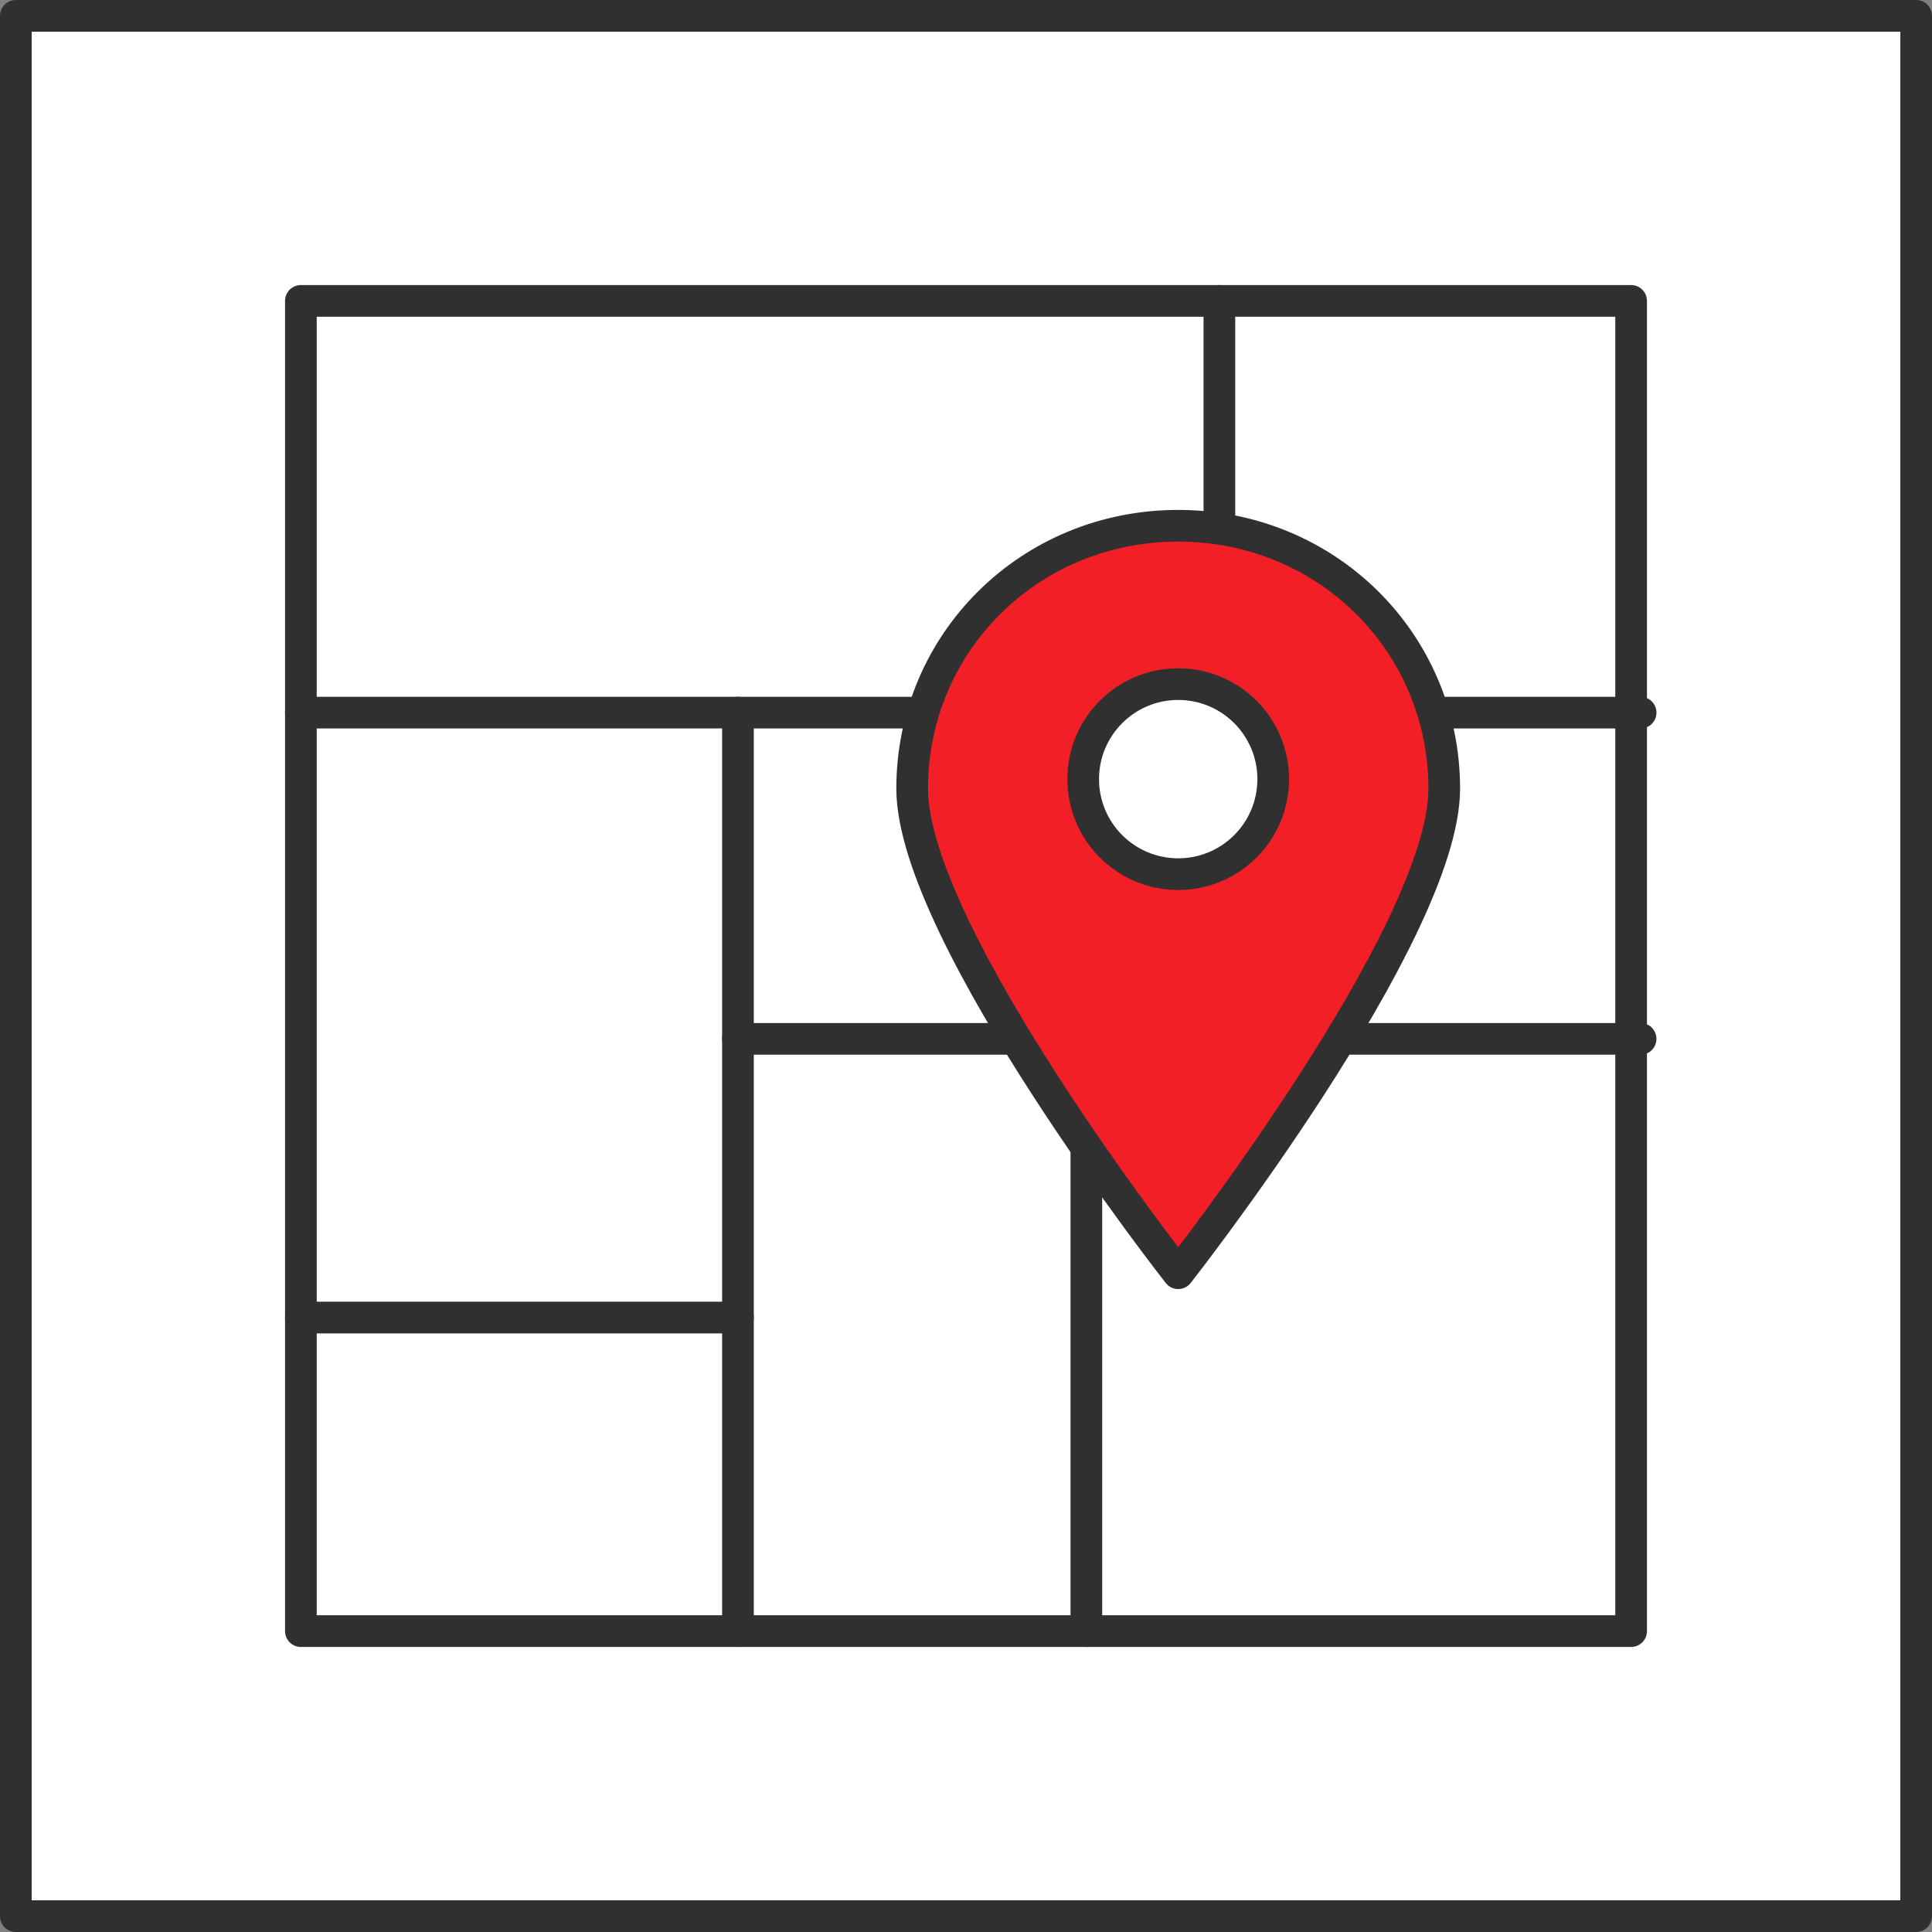
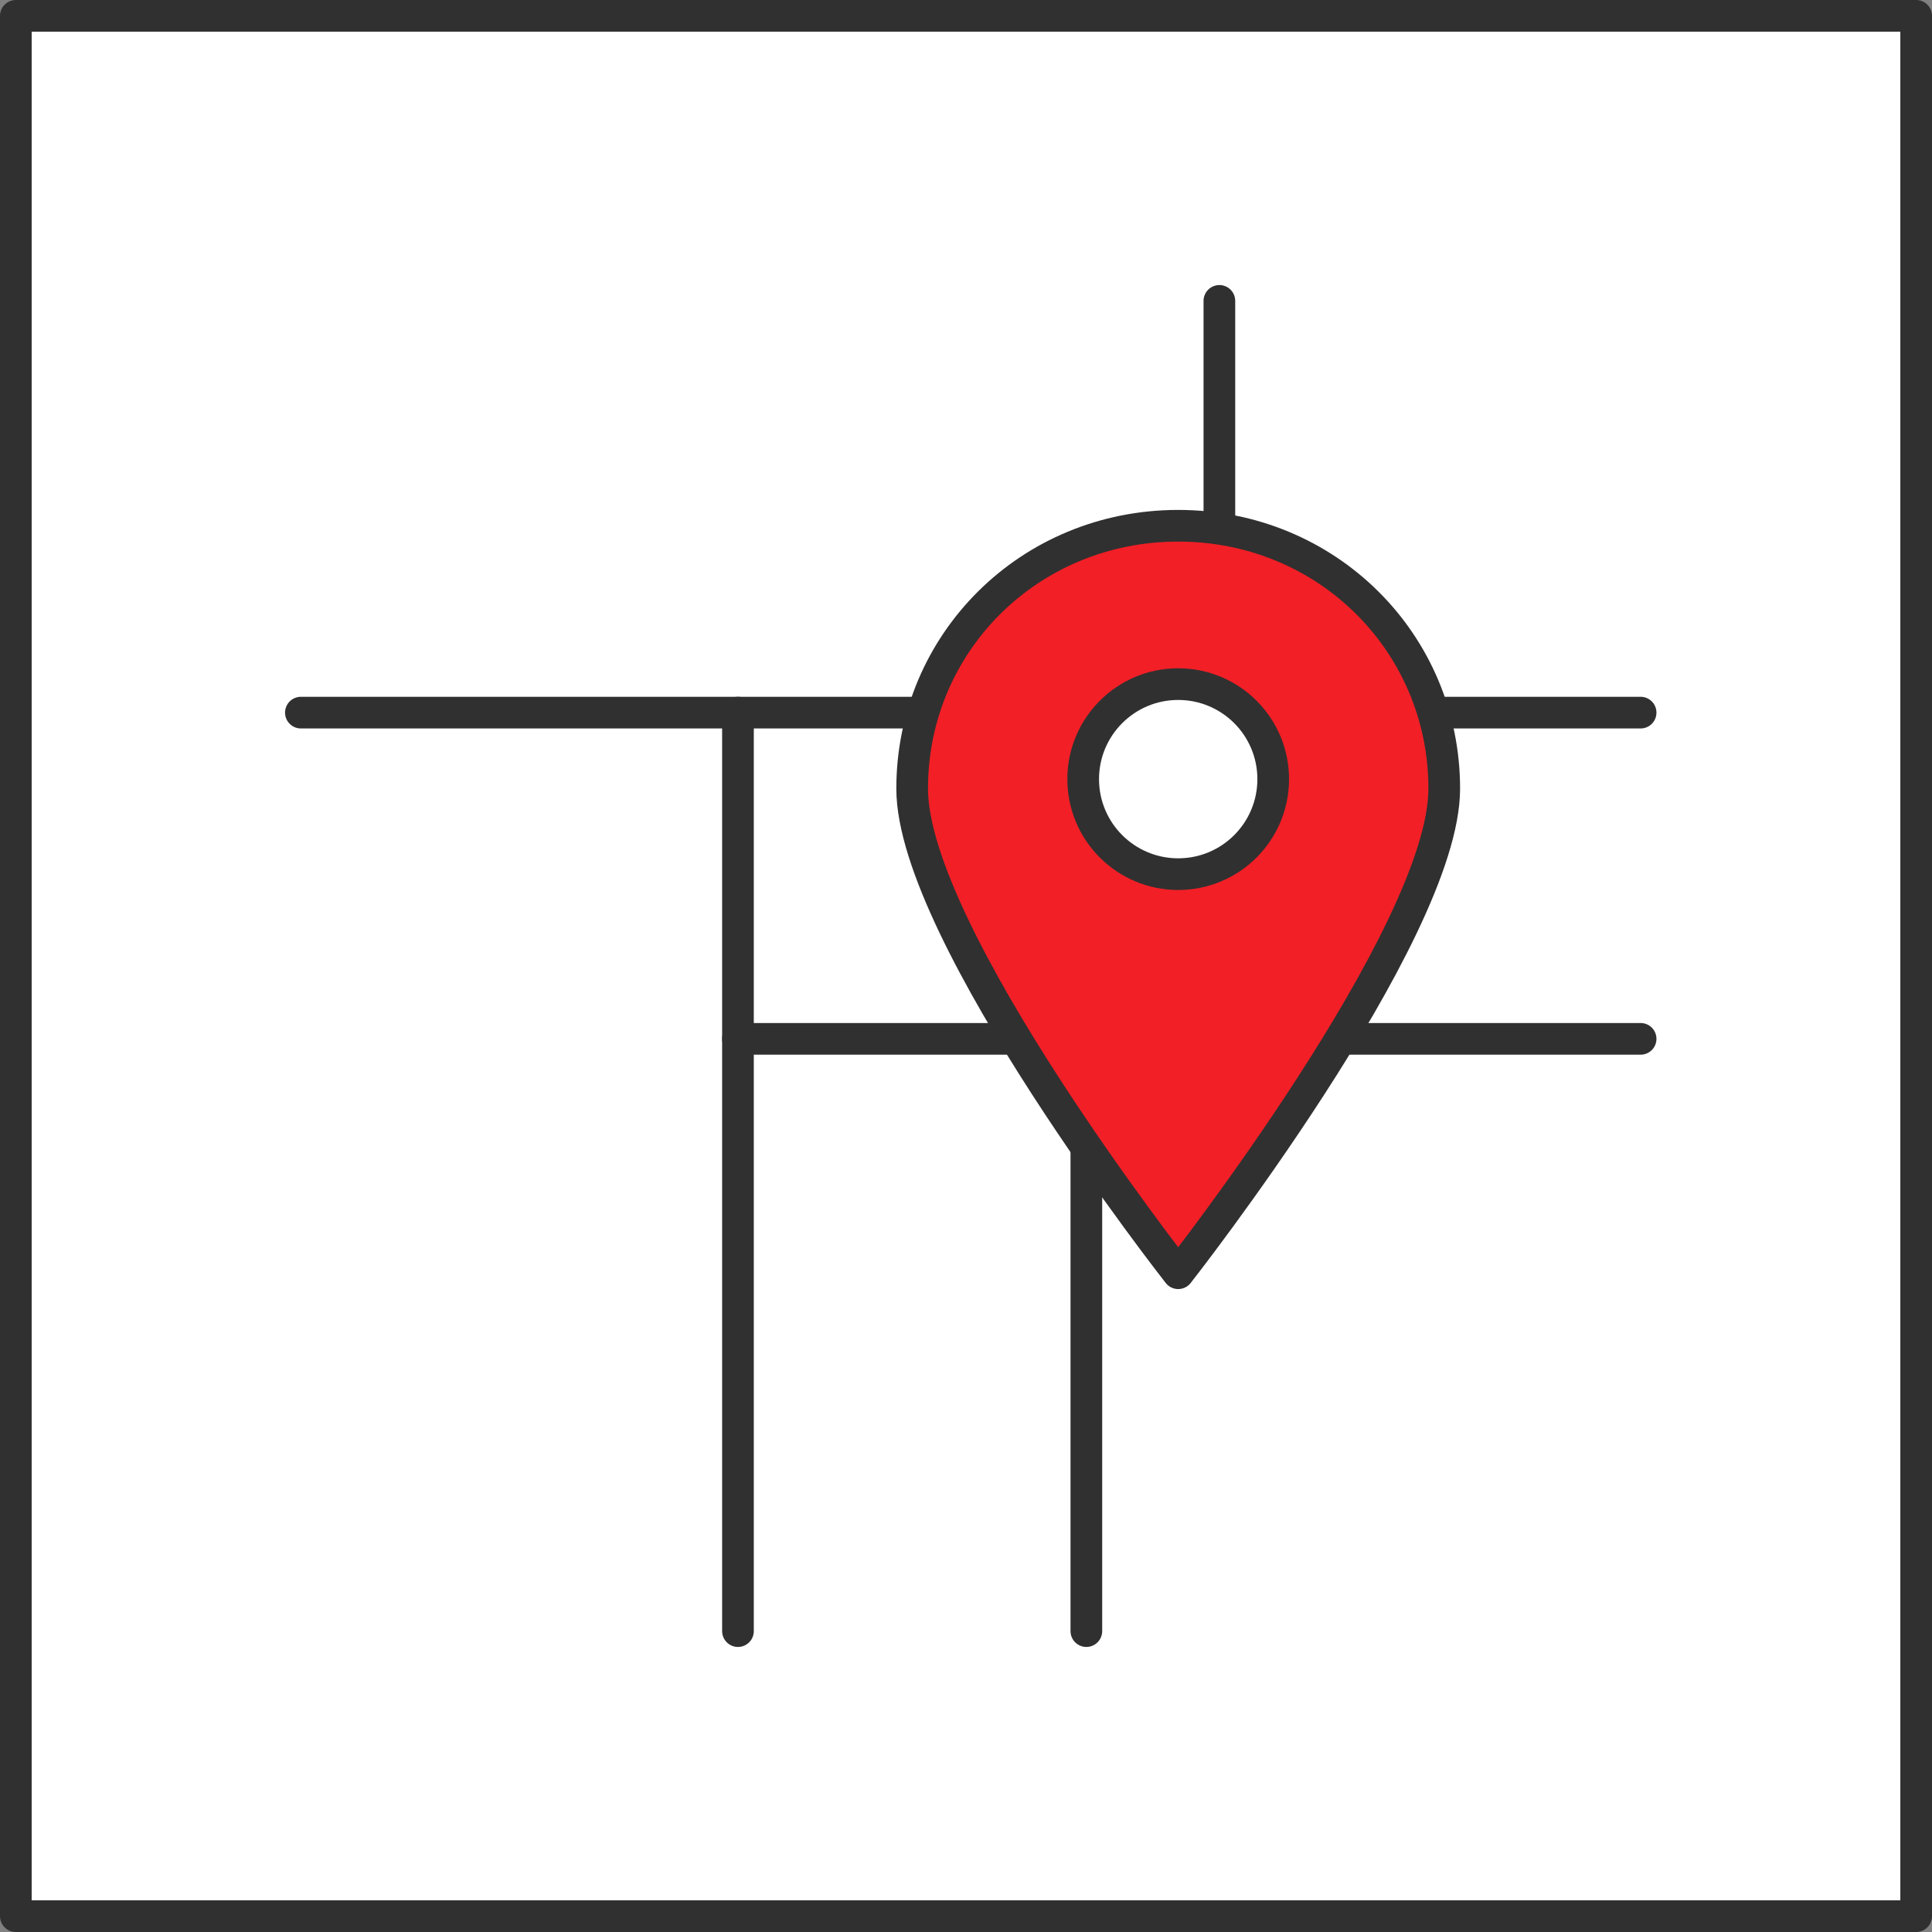
<svg xmlns="http://www.w3.org/2000/svg" version="1.1" id="레이어_1" x="0px" y="0px" width="61px" height="61px" viewBox="0 0 61 61" style="enable-background:new 0 0 61 61;" xml:space="preserve">
  <rect x="0" y="0" width="61" height="61" fill="#808080" stroke="none" />
  <style type="text/css">
	.st0{fill:#FFFFFF;stroke:#303030;stroke-linecap:round;stroke-linejoin:round;stroke-miterlimit:10;}
	.st1{fill:#F21F26;stroke:#303030;stroke-linecap:round;stroke-linejoin:round;stroke-miterlimit:10;}
</style>
  <rect x="0.5" y="0.5" class="st0" width="60" height="60" />
-   <rect x="9.5" y="9.5" class="st0" width="42" height="42" />
  <line class="st0" x1="9.5" y1="22.5" x2="51.8" y2="22.5" />
  <line class="st0" x1="38.5" y1="22.5" x2="38.5" y2="9.5" />
  <line class="st0" x1="23.3" y1="22.5" x2="23.3" y2="51.5" />
-   <line class="st0" x1="9.5" y1="41.6" x2="23.3" y2="41.6" />
  <line class="st0" x1="23.3" y1="32.8" x2="51.8" y2="32.8" />
  <line class="st0" x1="34.3" y1="32.8" x2="34.3" y2="51.5" />
-   <path class="st1" d="M45.6,24.9c0,4.6-8.4,15.3-8.4,15.3s-8.4-10.7-8.4-15.3s3.7-8.3,8.4-8.3S45.6,20.3,45.6,24.9z" />
+   <path class="st1" d="M45.6,24.9c0,4.6-8.4,15.3-8.4,15.3s-8.4-10.7-8.4-15.3s3.7-8.3,8.4-8.3S45.6,20.3,45.6,24.9" />
  <ellipse class="st0" cx="37.2" cy="24.6" rx="3" ry="3" />
</svg>